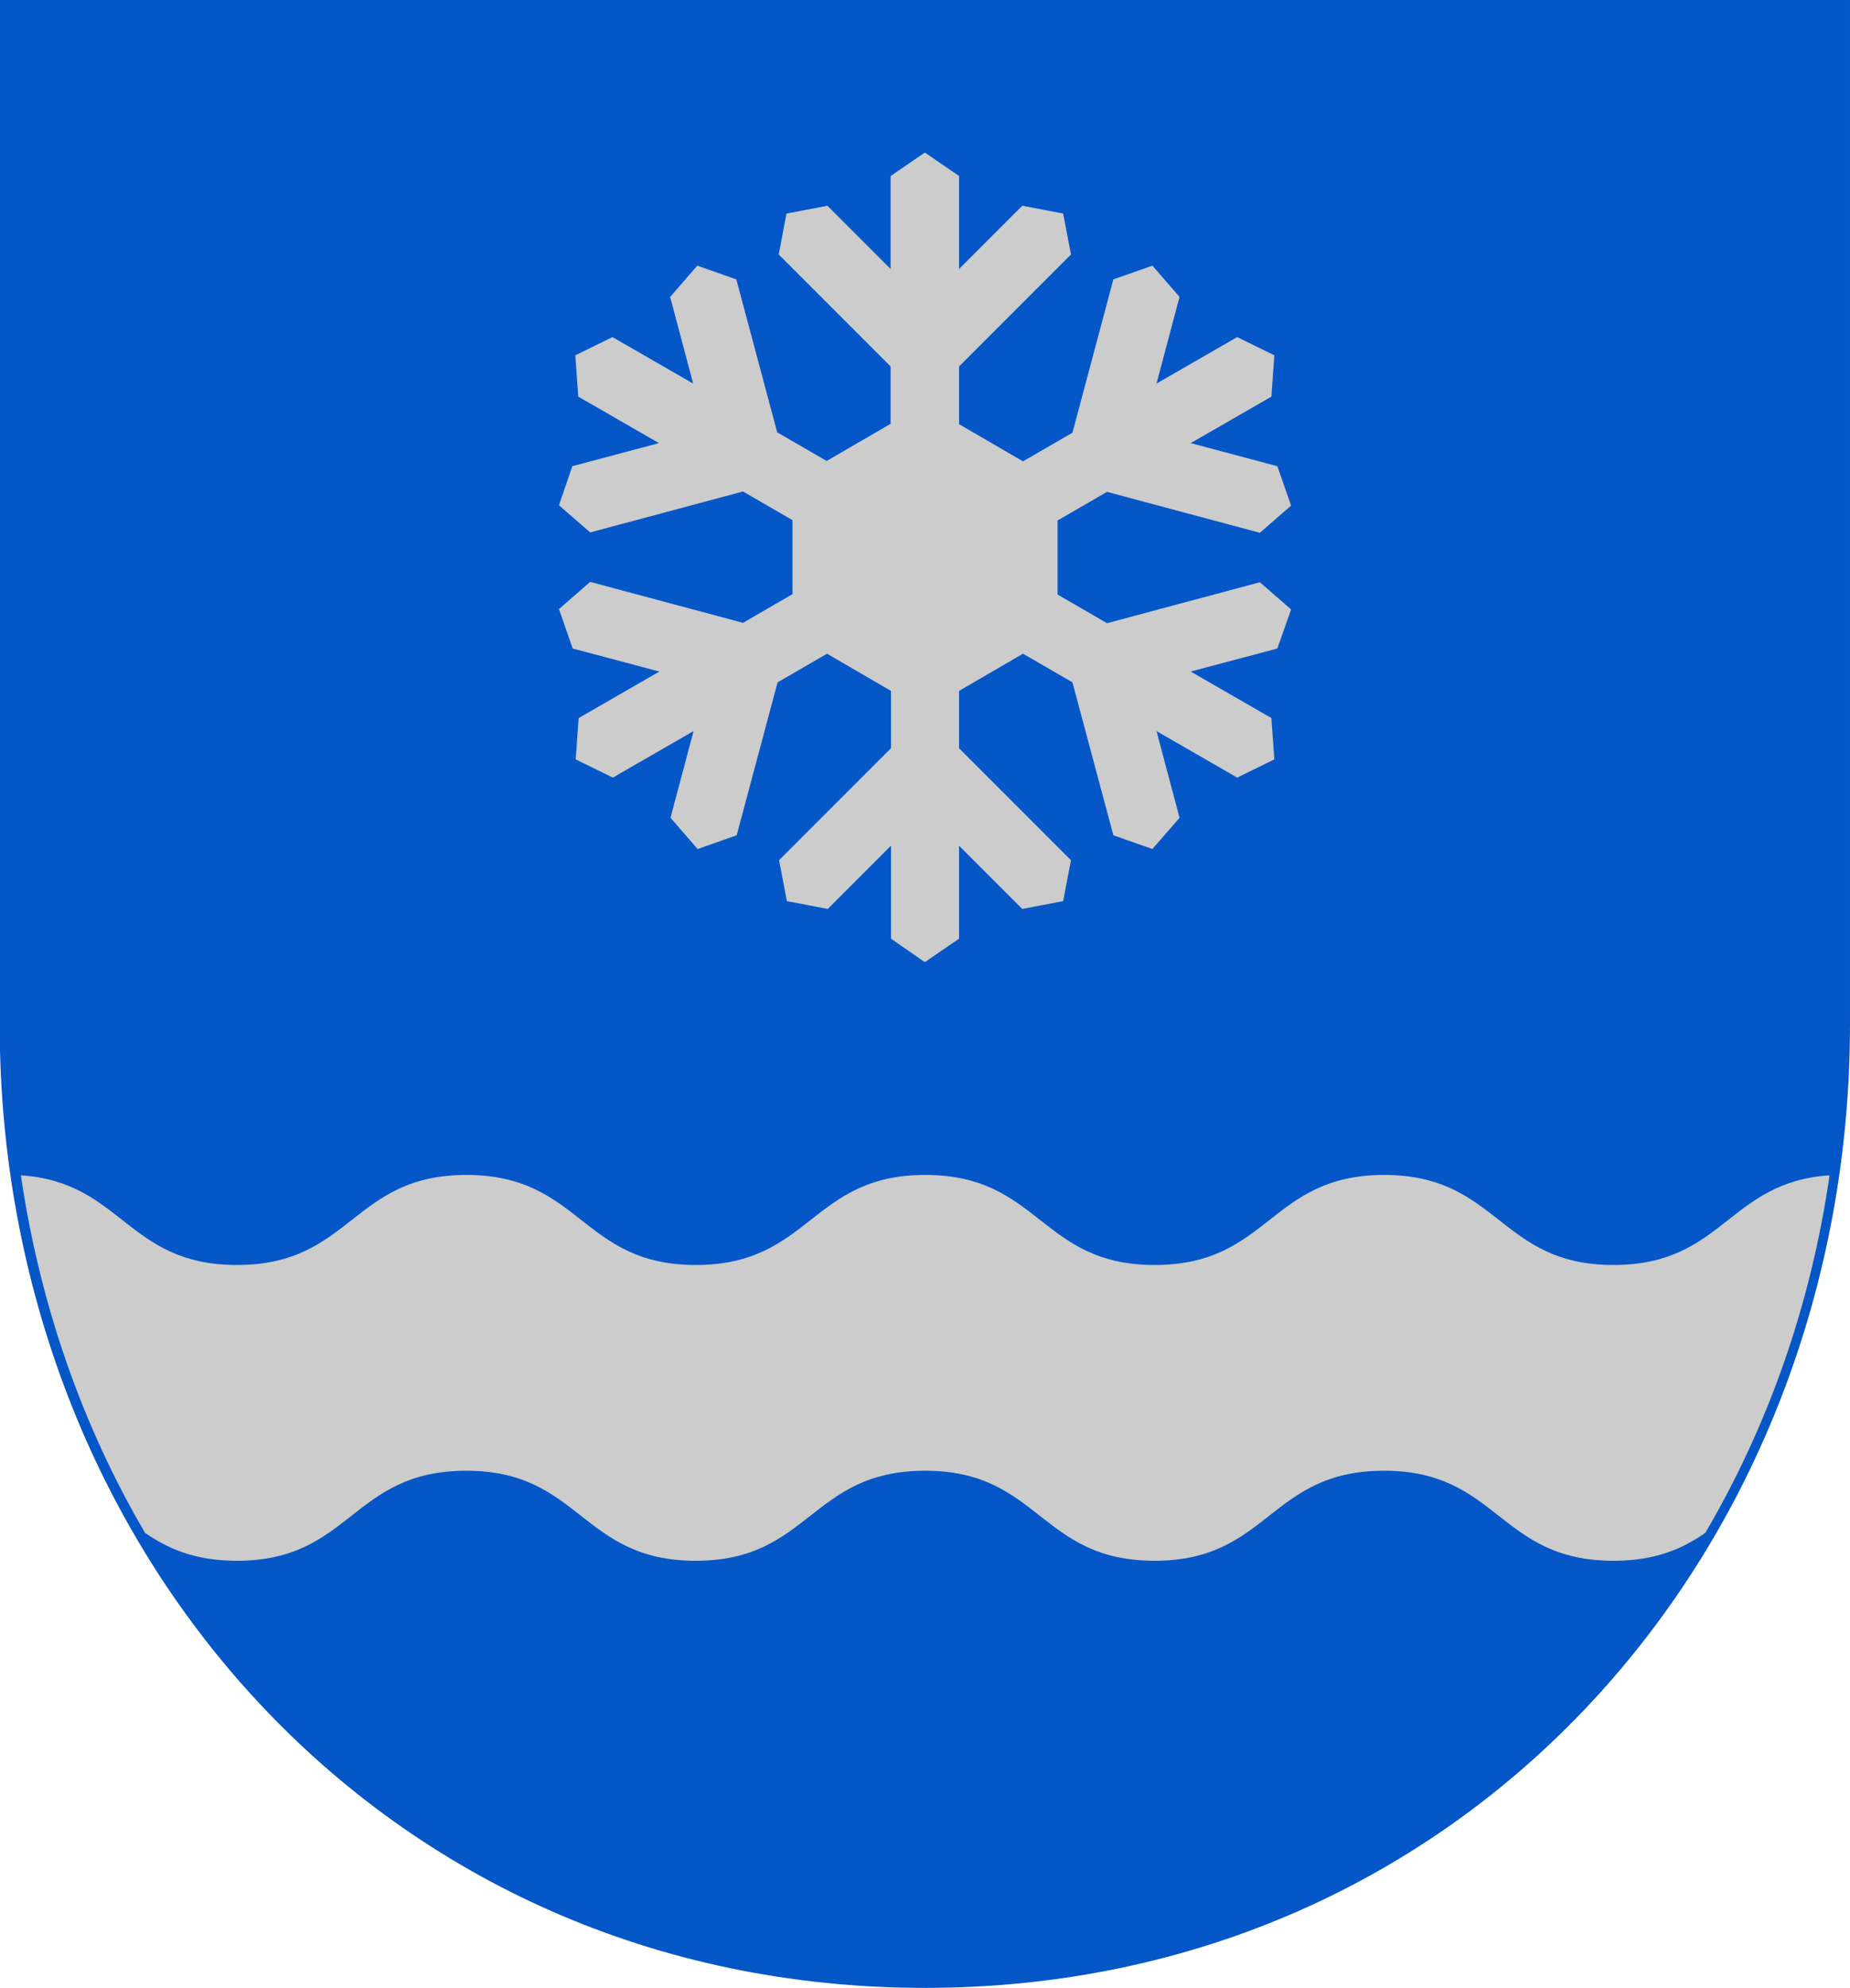
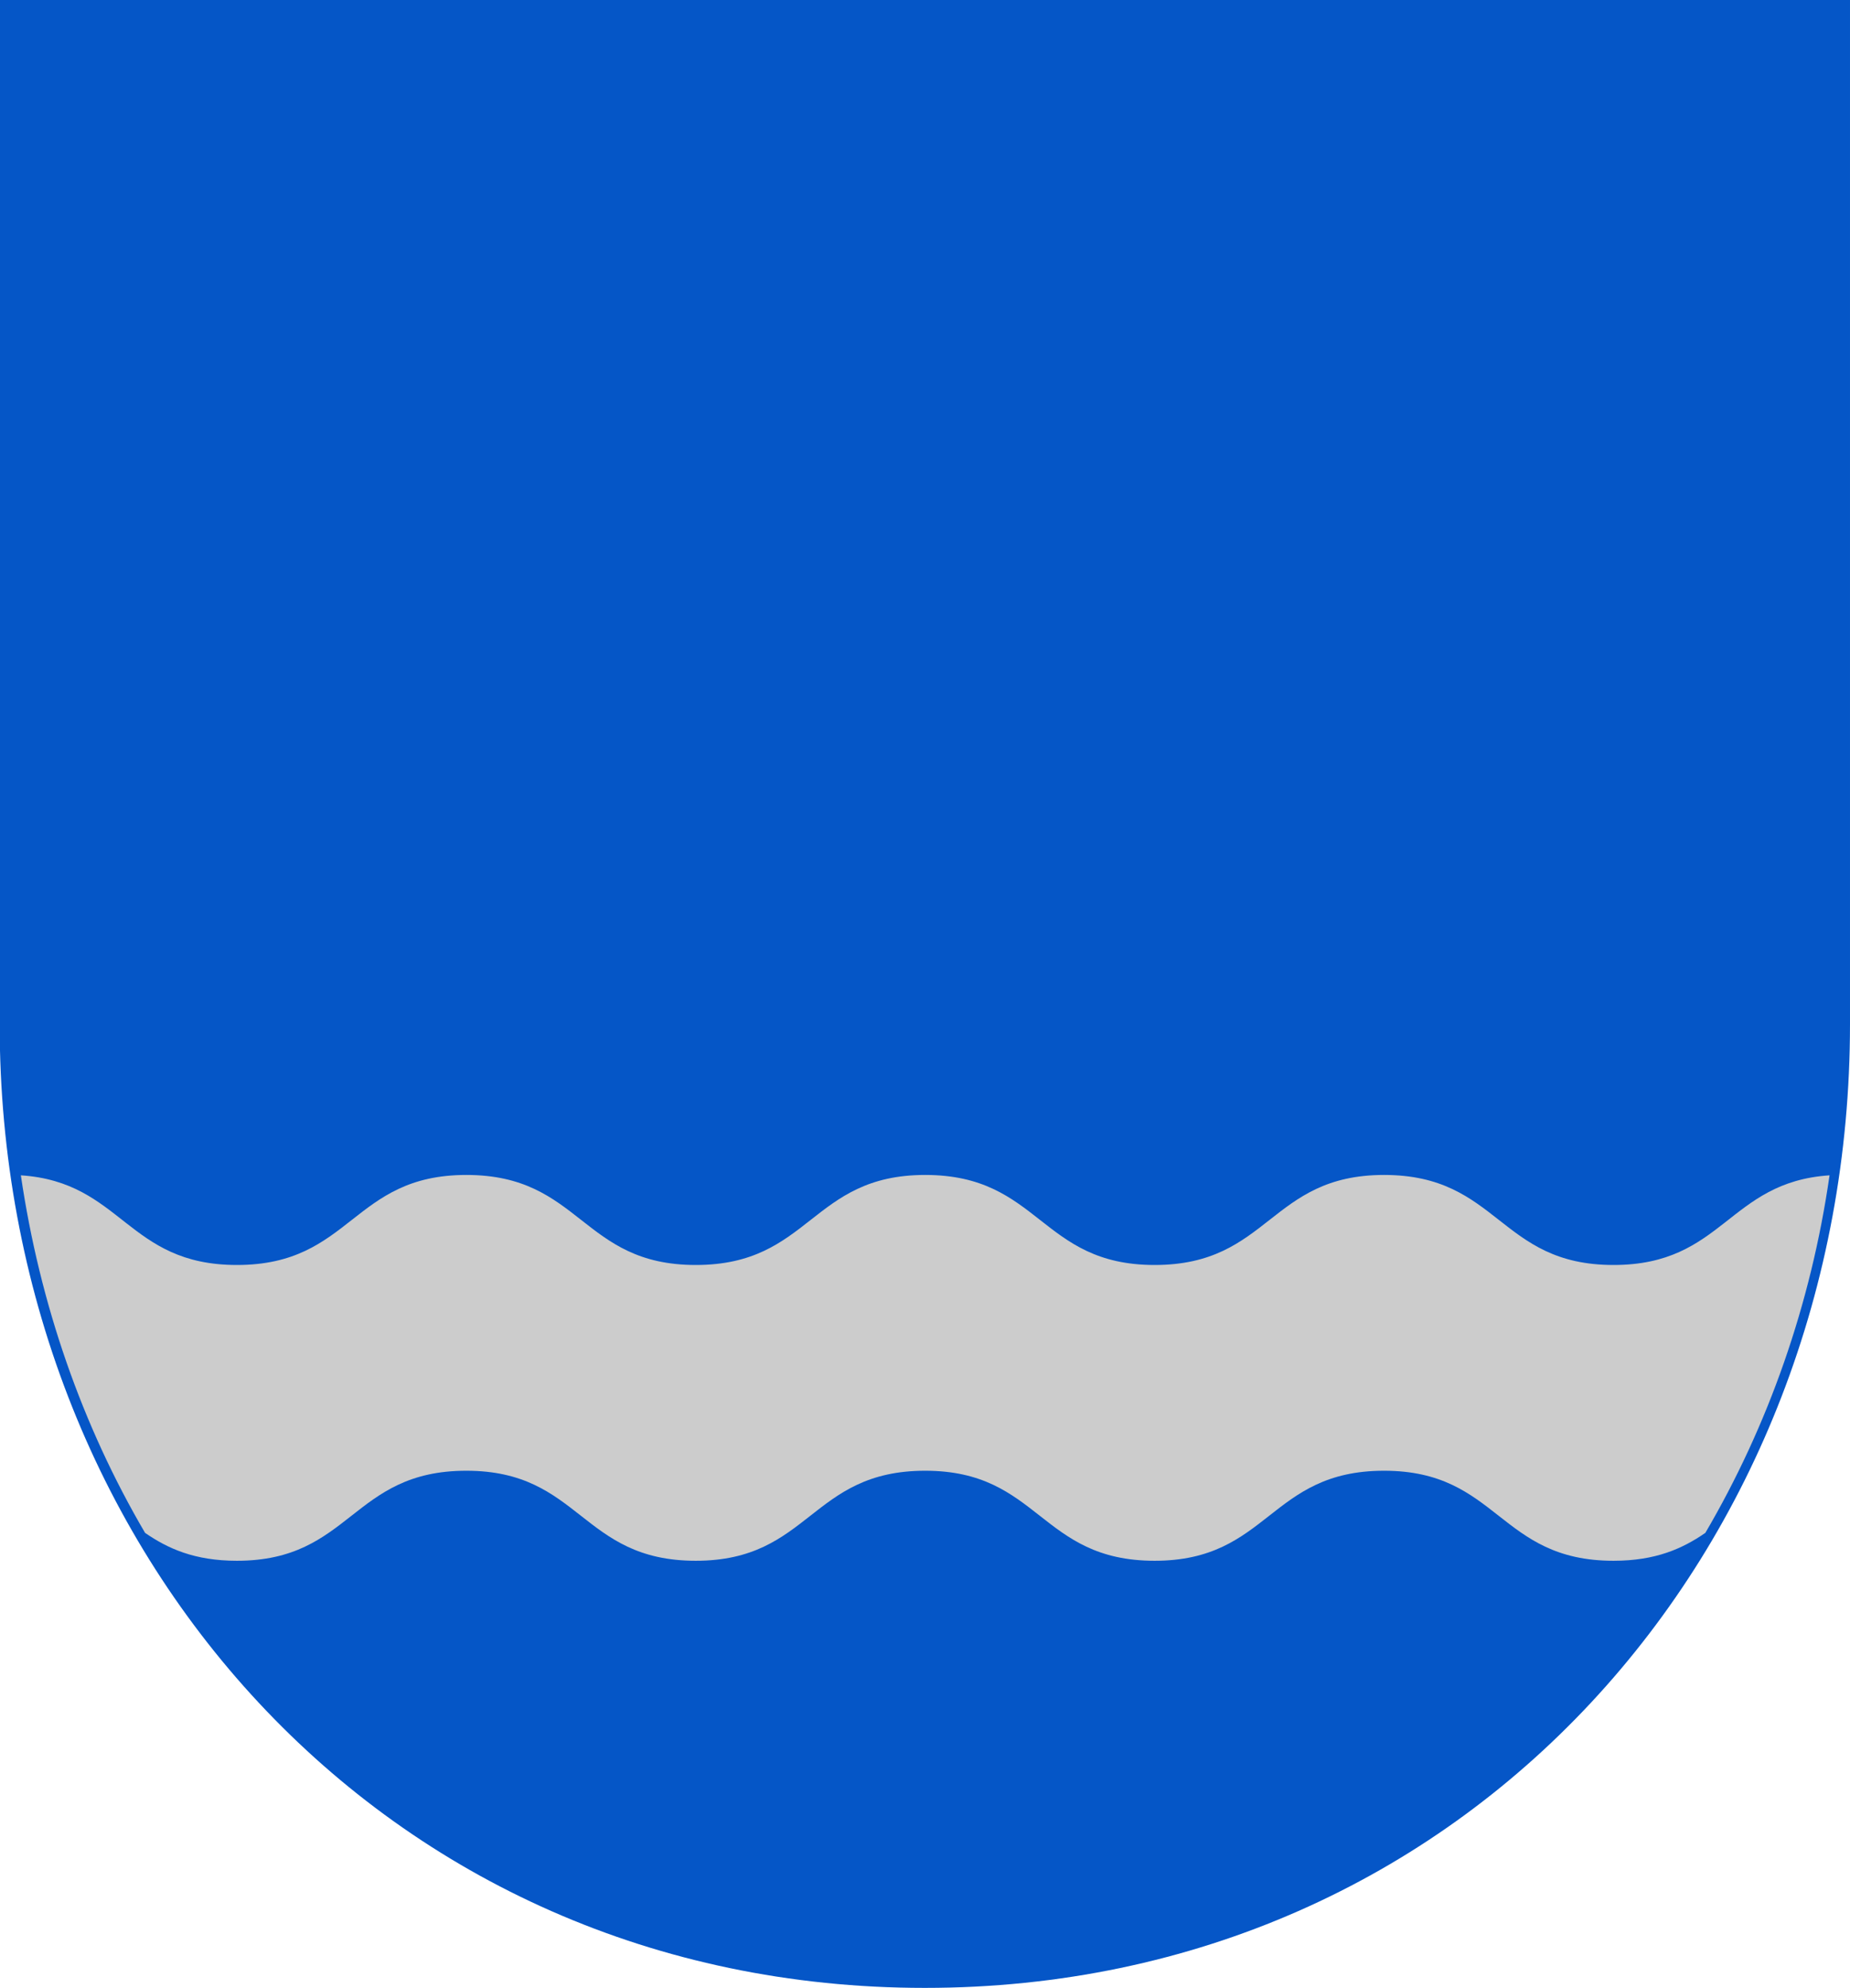
<svg xmlns="http://www.w3.org/2000/svg" height="537" width="500">
  <g fill-rule="evenodd" stroke-width=".995" transform="matrix(1.005 0 0 1.005 -635.45 0)">
    <path d="m1129.8 0v275.3c0 141-102.9 259-248.8 259s-248.8-118-248.8-259v-275.3z" fill="#0556c7" />
    <g fill="#ccc">
      <path d="m757.7 315.8c-30.8 0-30.8 24.2-61.7 24.2-29.6 0-30.8-22.3-58.1-24.1 5.1 34.7 16.5 67.3 33.4 96.1 6.1 4.2 13.3 7.5 24.7 7.5 30.8 0 30.8-24.2 61.7-24.2 30.8 0 30.8 24.2 61.7 24.2 30.8 0 30.8-24.2 61.7-24.2 30.8 0 30.8 24.2 61.7 24.2 30.8 0 30.8-24.2 61.7-24.2 30.8 0 30.8 24.2 61.7 24.2 11.4 0 18.6-3.3 24.7-7.5 16.9-28.8 28.4-61.4 33.4-96.1-27.3 1.8-28.5 24.1-58.1 24.1-30.8 0-30.8-24.2-61.7-24.2-30.8 0-30.8 24.2-61.7 24.2-30.8 0-30.8-24.2-61.7-24.2-30.8 0-30.8 24.2-61.7 24.2-30.8 0-30.8-24.2-61.7-24.2z" />
-       <path clip-rule="evenodd" d="m881 258.6 9.2-6.3v-25l17 17 11-2.1 2.1-11-30.1-30.1v-15.4l17.2-10 13.3 7.7 11 41.1 10.5 3.7 7.3-8.4-6.2-23.3 21.7 12.5 10-4.9-.8-11.1-21.7-12.5 23.3-6.2 3.7-10.5-8.4-7.3-41.1 11-13.3-7.7v-19.9l13.3-7.7 41.1 11 8.4-7.3-3.7-10.6-23.3-6.2 21.7-12.5.8-11.1-10-4.9-21.7 12.5 6.2-23.3-7.3-8.4-10.5 3.7-11 41.2-13.3 7.7-17.2-10v-15.5l30.1-30.1-2.1-11-11-2.1-17 17v-25l-9.2-6.3-9.2 6.3v25l-17-17-11 2.1-2.1 11 30.1 30.1v15.4l-17.2 10-13.3-7.7-11-41.1-10.5-3.7-7.3 8.4 6.2 23.3-21.7-12.5-10 4.9.8 11.1 21.7 12.5-23.3 6.2-3.6 10.5 8.4 7.3 41.1-11 13.3 7.7v19.9l-13.3 7.7-41.1-11-8.4 7.3 3.7 10.6 23.3 6.2-21.7 12.5-.8 11.1 10 4.9 21.7-12.5-6.2 23.3 7.3 8.4 10.5-3.7 11-41.1 13.3-7.7 17.2 10v15.4l-30.1 30.1 2.1 11 11 2.1 17-17v25z" image-rendering="optimizeQuality" shape-rendering="geometricPrecision" text-rendering="geometricPrecision" />
    </g>
  </g>
</svg>